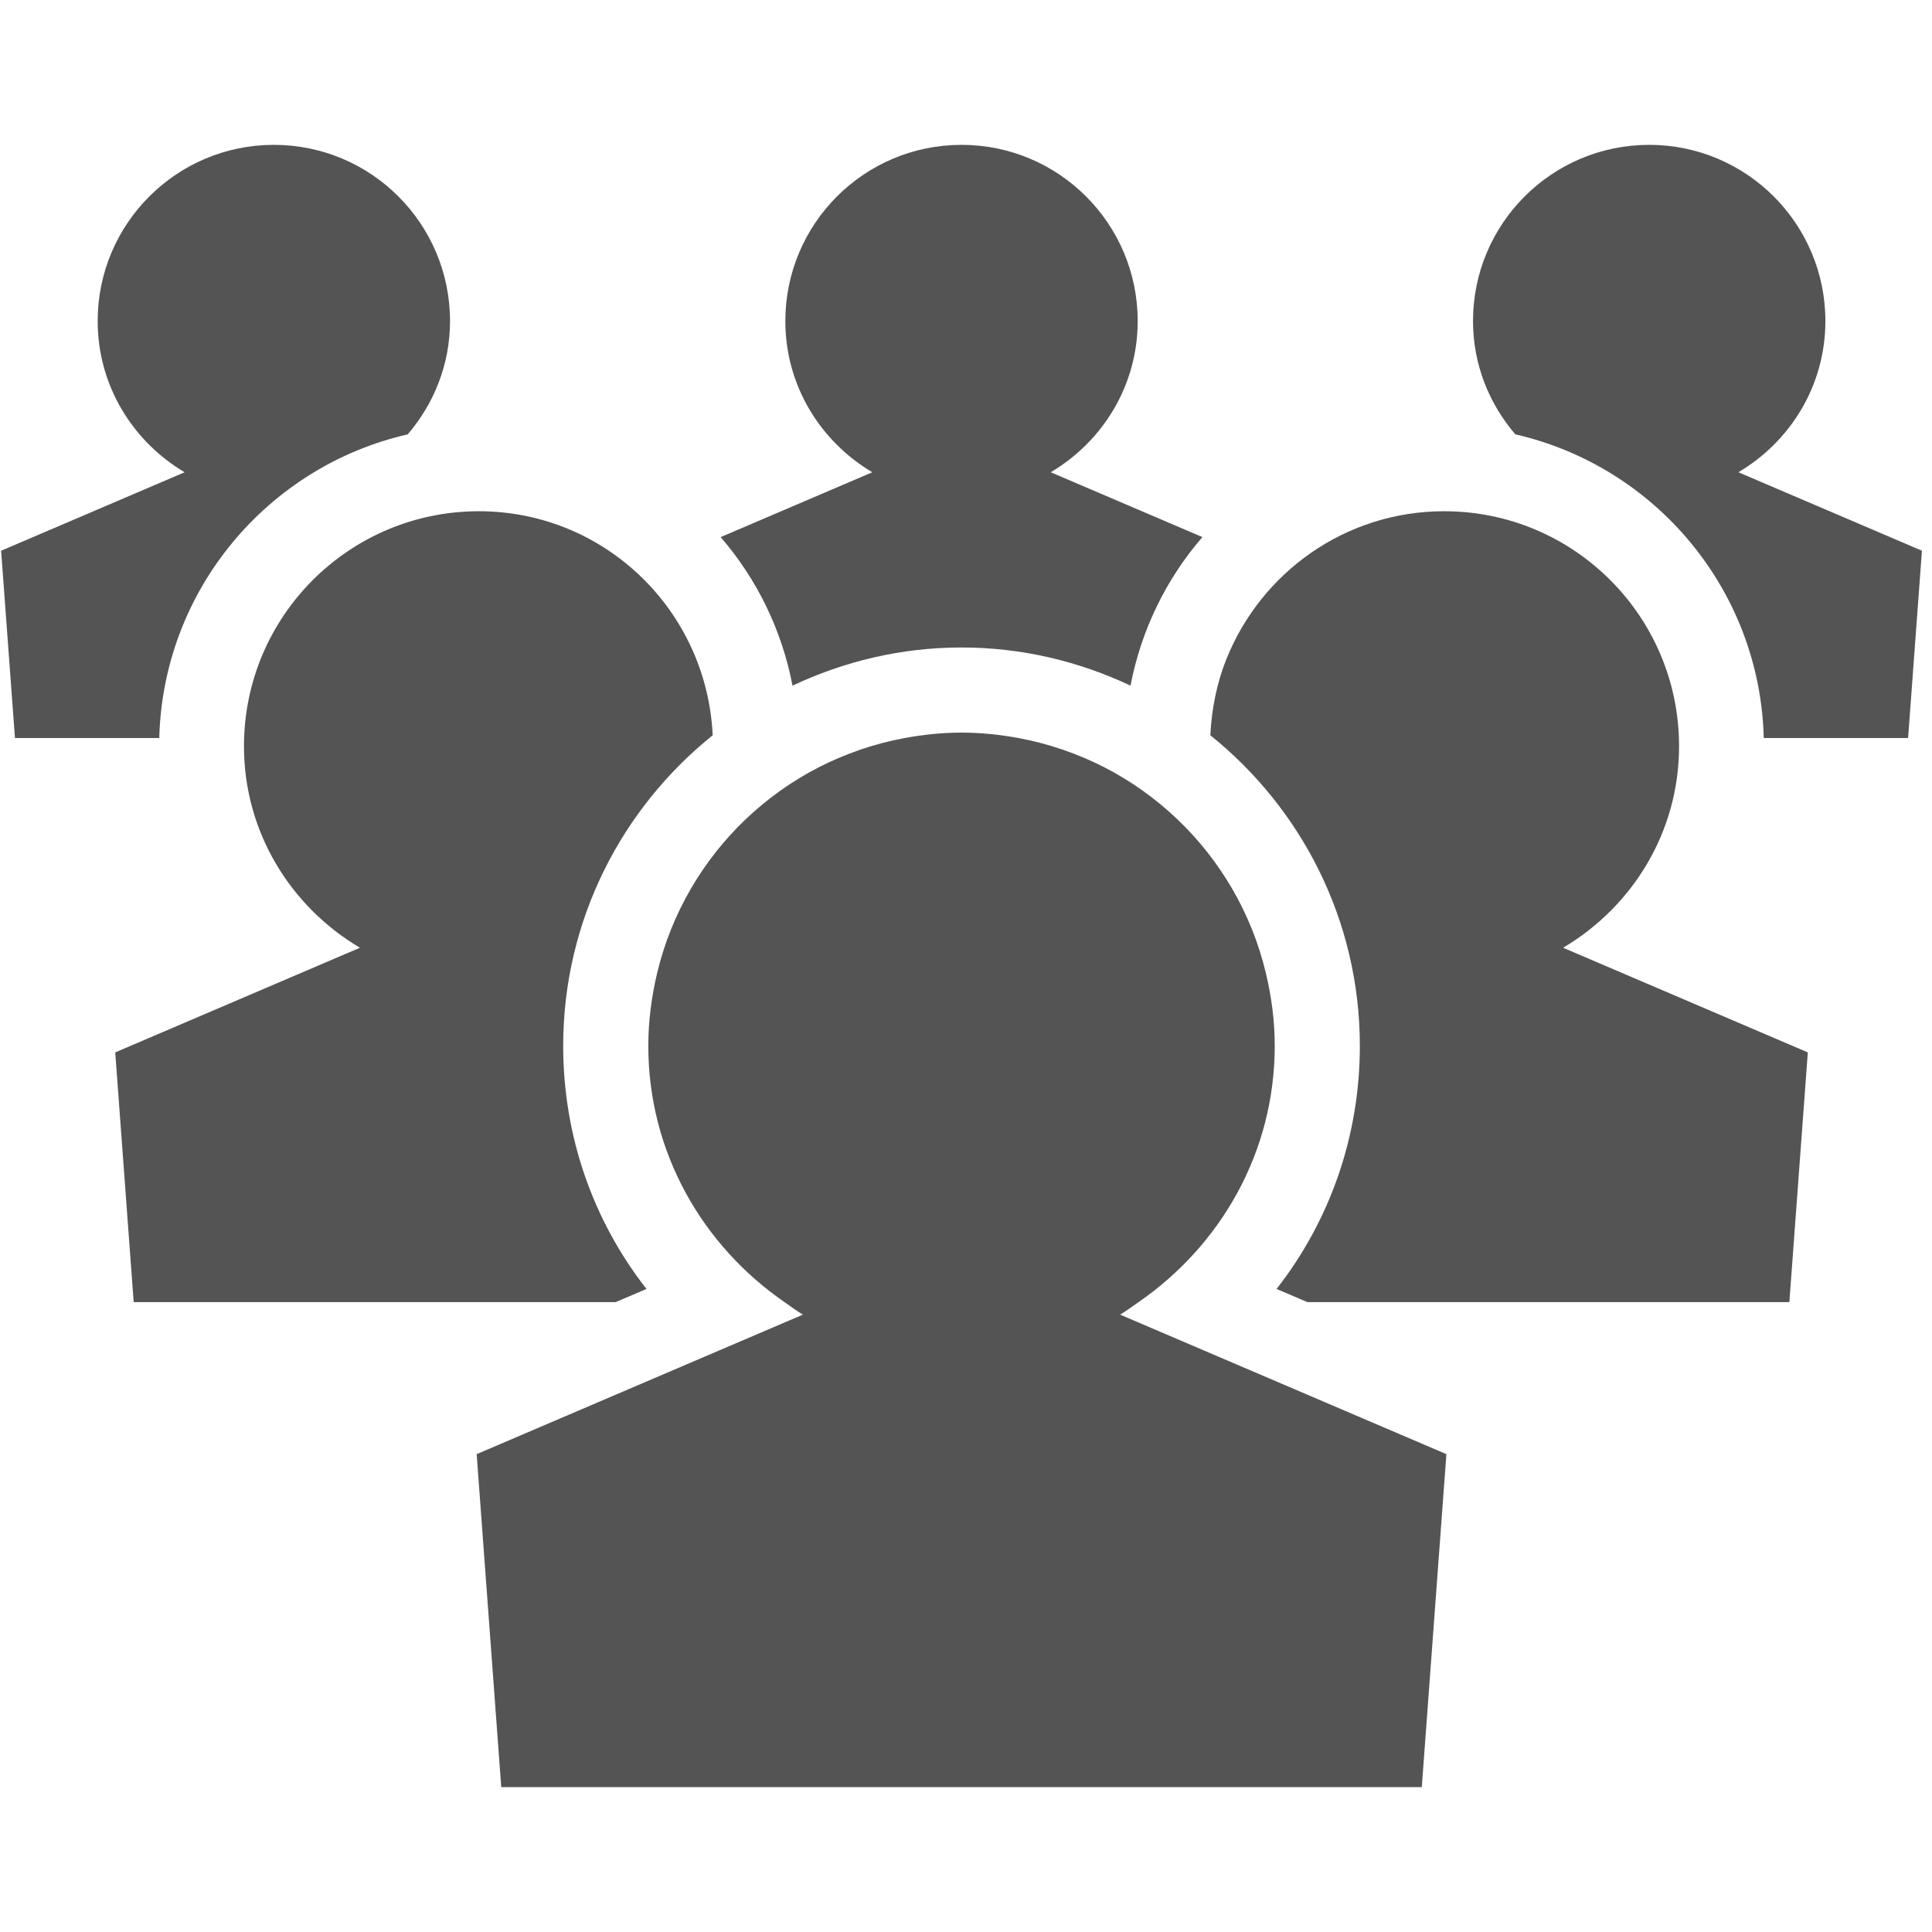
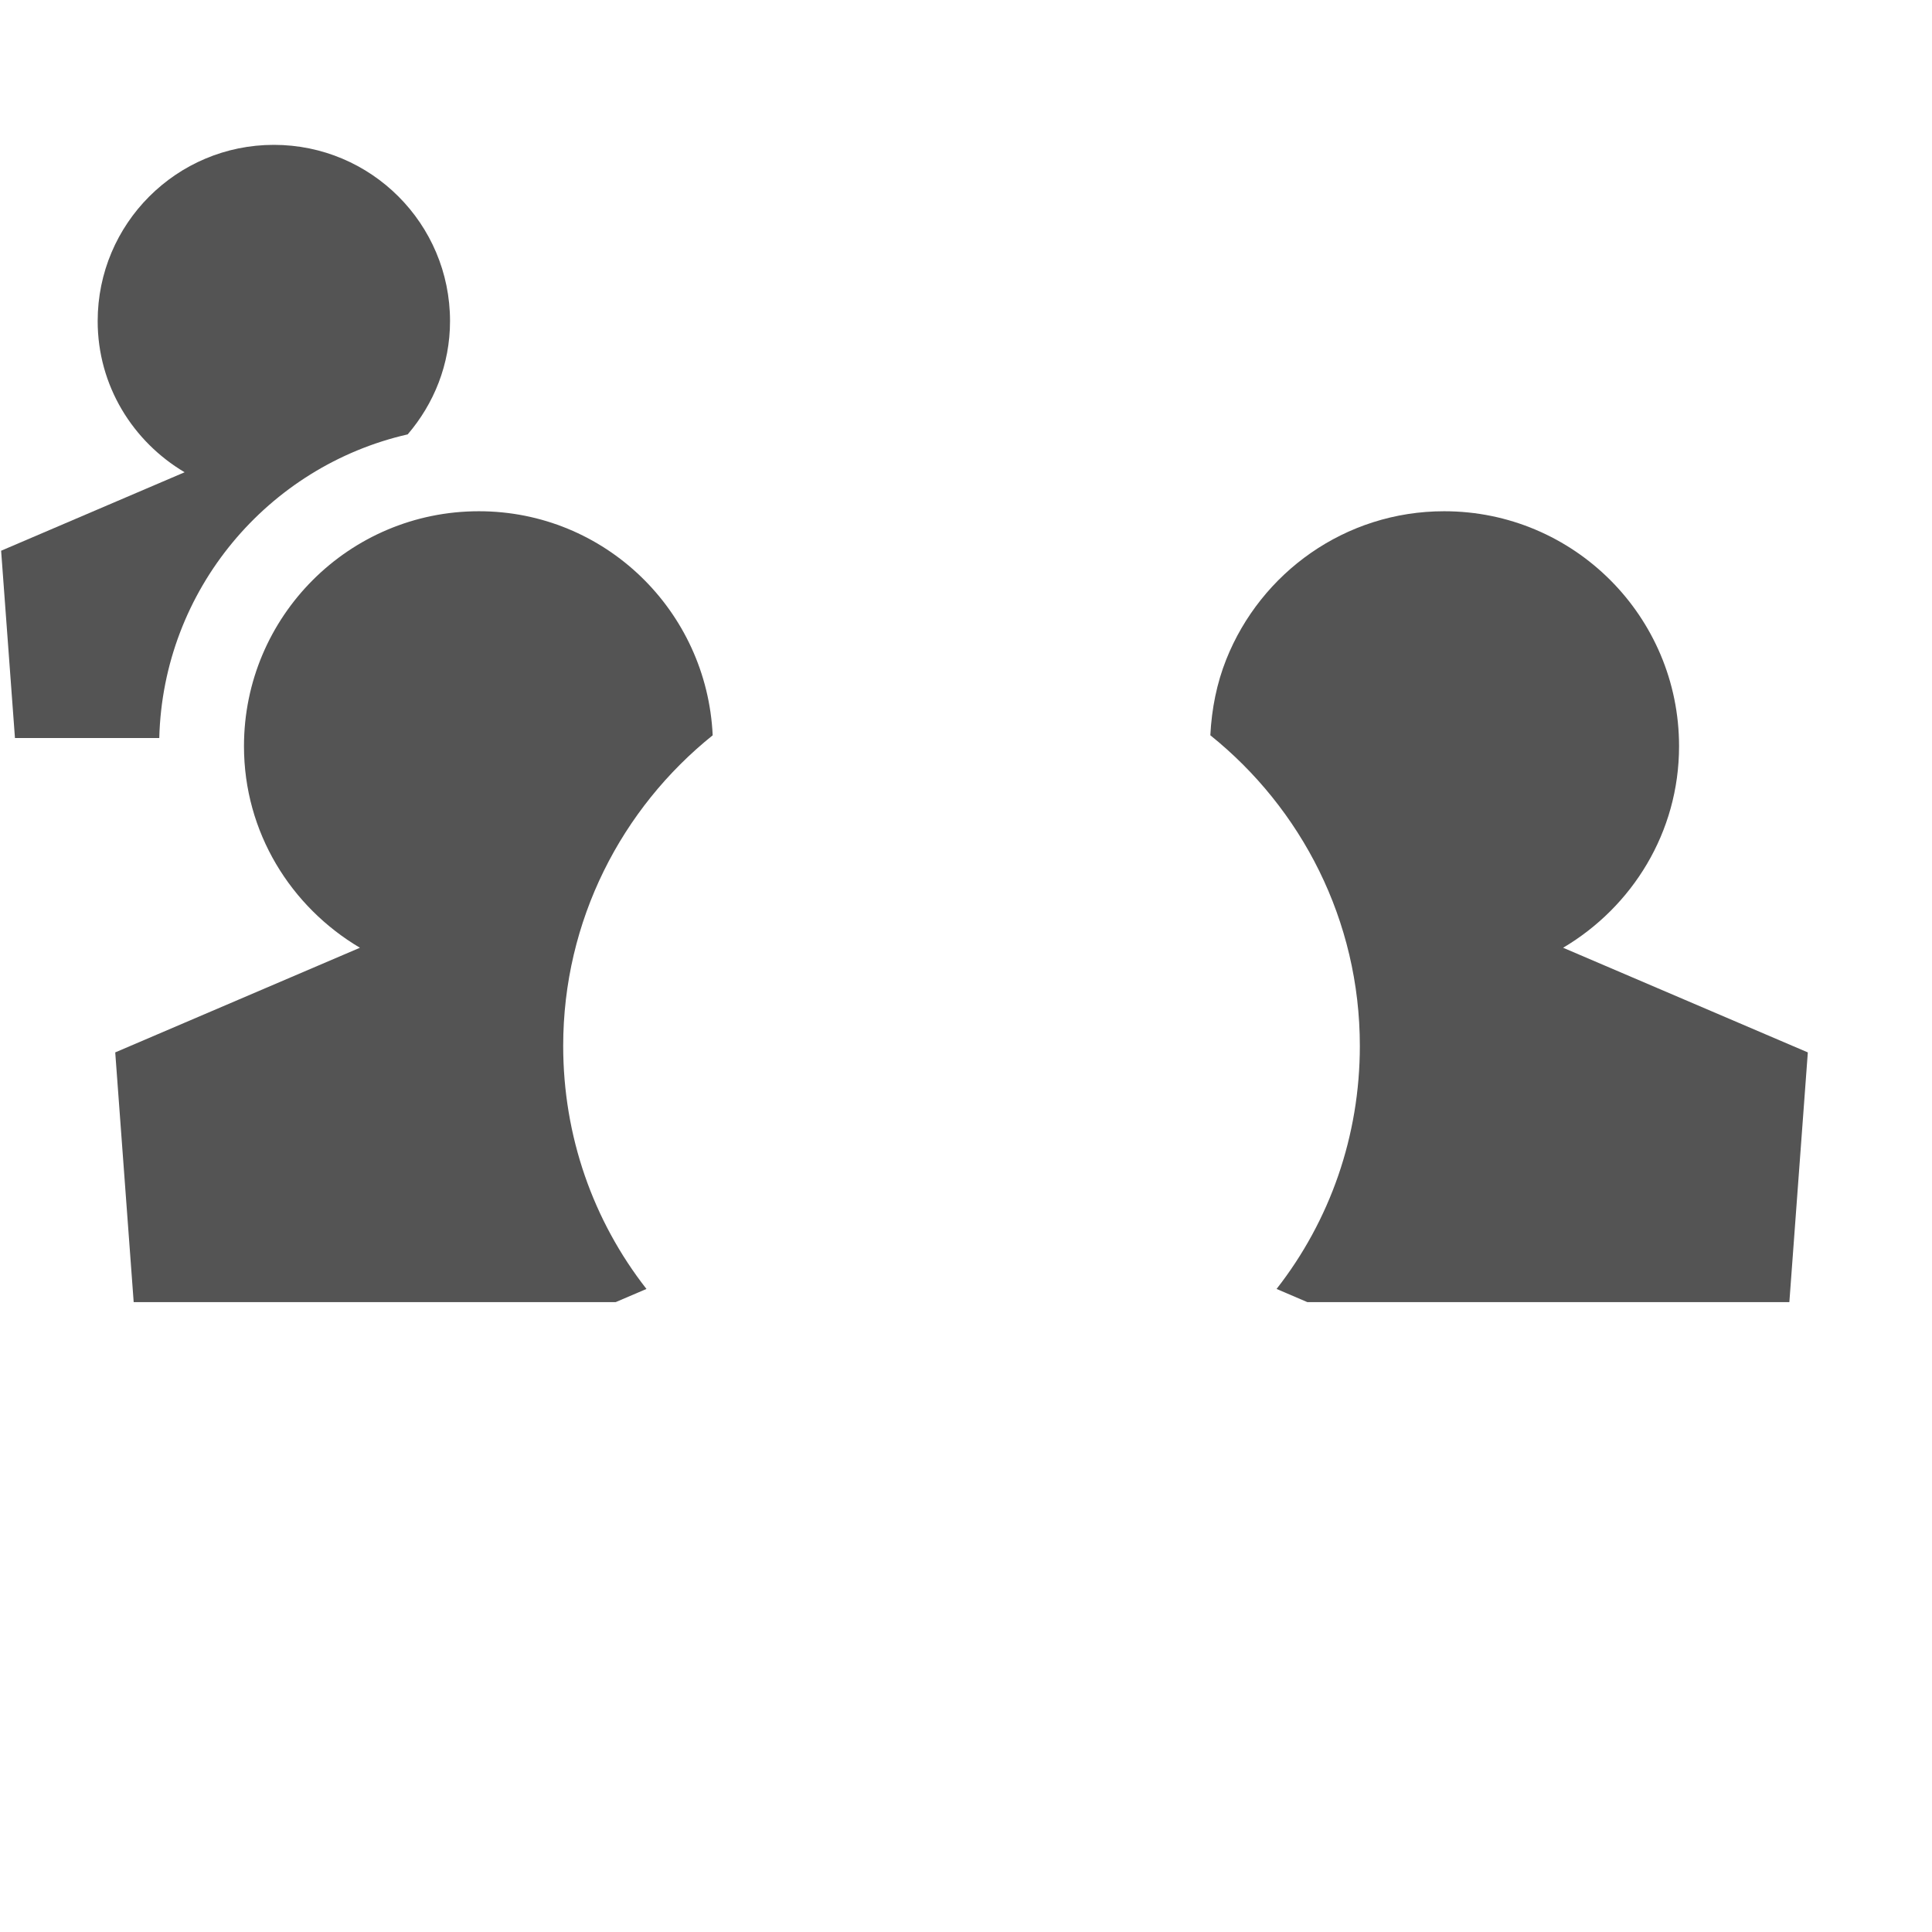
<svg xmlns="http://www.w3.org/2000/svg" width="1080" zoomAndPan="magnify" viewBox="0 0 810 810" height="1080" preserveAspectRatio="xMidYMid meet">
  <defs>
    <clipPath id="a5dc82f40e">
-       <path d="M 617 60.75 L 806 60.75 L 806 310 L 617 310 Z M 617 60.75 " clip-rule="nonzero" />
-     </clipPath>
+       </clipPath>
    <clipPath id="017653bba6">
      <path d="M 0 60.75 L 189 60.75 L 189 310 L 0 310 Z M 0 60.75 " clip-rule="nonzero" />
    </clipPath>
    <clipPath id="e7ccf823a9">
-       <path d="M 199 307 L 607 307 L 607 749.25 L 199 749.25 Z M 199 307 " clip-rule="nonzero" />
-     </clipPath>
+       </clipPath>
    <clipPath id="2cd6ae17fc">
-       <path d="M 302 60.75 L 505 60.75 L 505 288 L 302 288 Z M 302 60.75 " clip-rule="nonzero" />
-     </clipPath>
+       </clipPath>
  </defs>
  <g clip-path="url(#a5dc82f40e)">
    <path fill="#545454" d="M 728.836 197.996 C 750.566 185.129 765.301 161.695 765.301 134.613 C 765.301 93.812 732.223 60.73 691.434 60.73 C 650.633 60.73 617.566 93.812 617.566 134.613 C 617.566 152.828 624.34 169.305 635.312 182.105 C 693.875 195.48 737.883 247.223 739.465 309.422 L 799.98 309.422 L 805.781 230.895 L 728.836 197.996 " fill-opacity="1" fill-rule="nonzero" />
  </g>
  <g clip-path="url(#017653bba6)">
    <path fill="#545454" d="M 170.93 182.113 C 181.91 169.305 188.676 152.828 188.676 134.613 C 188.676 93.812 155.609 60.73 114.816 60.73 C 74.02 60.73 40.949 93.812 40.949 134.613 C 40.949 161.695 55.684 185.129 77.406 197.996 L 0.469 230.895 L 6.27 309.422 L 66.777 309.422 C 68.355 247.23 112.367 195.488 170.93 182.113 " fill-opacity="1" fill-rule="nonzero" />
  </g>
  <g clip-path="url(#e7ccf823a9)">
    <path fill="#545454" d="M 477.328 545.926 C 511.602 522.27 534.438 483.297 534.438 438.492 C 534.438 427.969 533.062 417.789 530.727 407.988 C 524.754 382.891 511.594 360.609 493.551 343.422 C 493.539 343.402 493.523 343.395 493.504 343.379 C 489.031 339.117 484.254 335.184 479.215 331.59 C 479.164 331.547 479.113 331.508 479.055 331.465 C 473.992 327.863 468.656 324.609 463.09 321.746 C 463.07 321.73 463.047 321.723 463.027 321.707 C 457.574 318.906 451.879 316.492 446.023 314.465 C 445.809 314.395 445.598 314.309 445.391 314.238 C 439.434 312.207 433.281 310.582 426.969 309.422 C 419.227 307.996 411.281 307.152 403.125 307.152 C 394.969 307.152 387.023 307.996 379.273 309.422 C 372.965 310.582 366.816 312.207 360.852 314.238 C 360.645 314.309 360.438 314.395 360.227 314.465 C 354.371 316.492 348.691 318.898 343.246 321.695 C 343.211 321.715 343.176 321.73 343.137 321.746 C 337.574 324.609 332.246 327.871 327.172 331.473 C 327.129 331.508 327.078 331.539 327.035 331.582 C 321.996 335.176 317.219 339.109 312.742 343.375 C 312.719 343.387 312.703 343.402 312.684 343.422 C 294.641 360.609 281.492 382.891 275.508 407.973 C 273.176 417.789 271.805 427.969 271.805 438.492 C 271.805 483.297 294.633 522.27 328.906 545.926 C 331.469 547.691 333.941 549.582 336.629 551.164 L 199.844 609.66 L 210.152 749.27 L 596.09 749.27 L 606.406 609.66 L 469.613 551.164 C 472.301 549.582 474.766 547.691 477.328 545.926 " fill-opacity="1" fill-rule="nonzero" />
  </g>
  <g clip-path="url(#2cd6ae17fc)">
-     <path fill="#545454" d="M 332.273 287.457 C 353.816 277.305 377.777 271.457 403.125 271.457 C 428.473 271.457 452.434 277.305 473.969 287.457 C 478.488 263.965 489.027 242.609 504.109 225.18 L 440.52 197.996 C 462.25 185.129 476.984 161.695 476.984 134.613 C 476.984 93.812 443.914 60.73 403.125 60.73 C 362.328 60.73 329.258 93.812 329.258 134.613 C 329.258 161.695 343.992 185.129 365.723 197.996 L 302.133 225.184 C 317.219 242.609 327.754 263.965 332.273 287.457 " fill-opacity="1" fill-rule="nonzero" />
-   </g>
+     </g>
  <path fill="#545454" d="M 703.953 312.848 C 703.953 258.441 659.859 214.34 605.477 214.34 C 563.938 214.34 528.586 240.129 514.102 276.504 C 514.094 276.508 514.094 276.516 514.094 276.523 C 510.164 286.41 507.992 297.121 507.441 308.27 C 545.594 338.91 570.121 385.855 570.121 438.492 C 570.121 476.27 557.613 511.738 535.211 540.398 L 548.125 545.926 L 750.195 545.926 L 757.938 441.223 L 655.34 397.348 C 684.312 380.203 703.953 348.953 703.953 312.848 " fill-opacity="1" fill-rule="nonzero" />
  <path fill="#545454" d="M 271.031 540.398 C 248.621 511.738 236.121 476.27 236.121 438.492 C 236.121 385.863 260.648 338.91 298.797 308.277 C 296.359 256.043 253.598 214.34 200.773 214.34 C 146.383 214.34 102.289 258.441 102.289 312.848 C 102.289 348.953 121.93 380.203 150.902 397.348 L 48.312 441.223 L 56.047 545.926 L 258.117 545.926 L 271.031 540.398 " fill-opacity="1" fill-rule="nonzero" />
</svg>